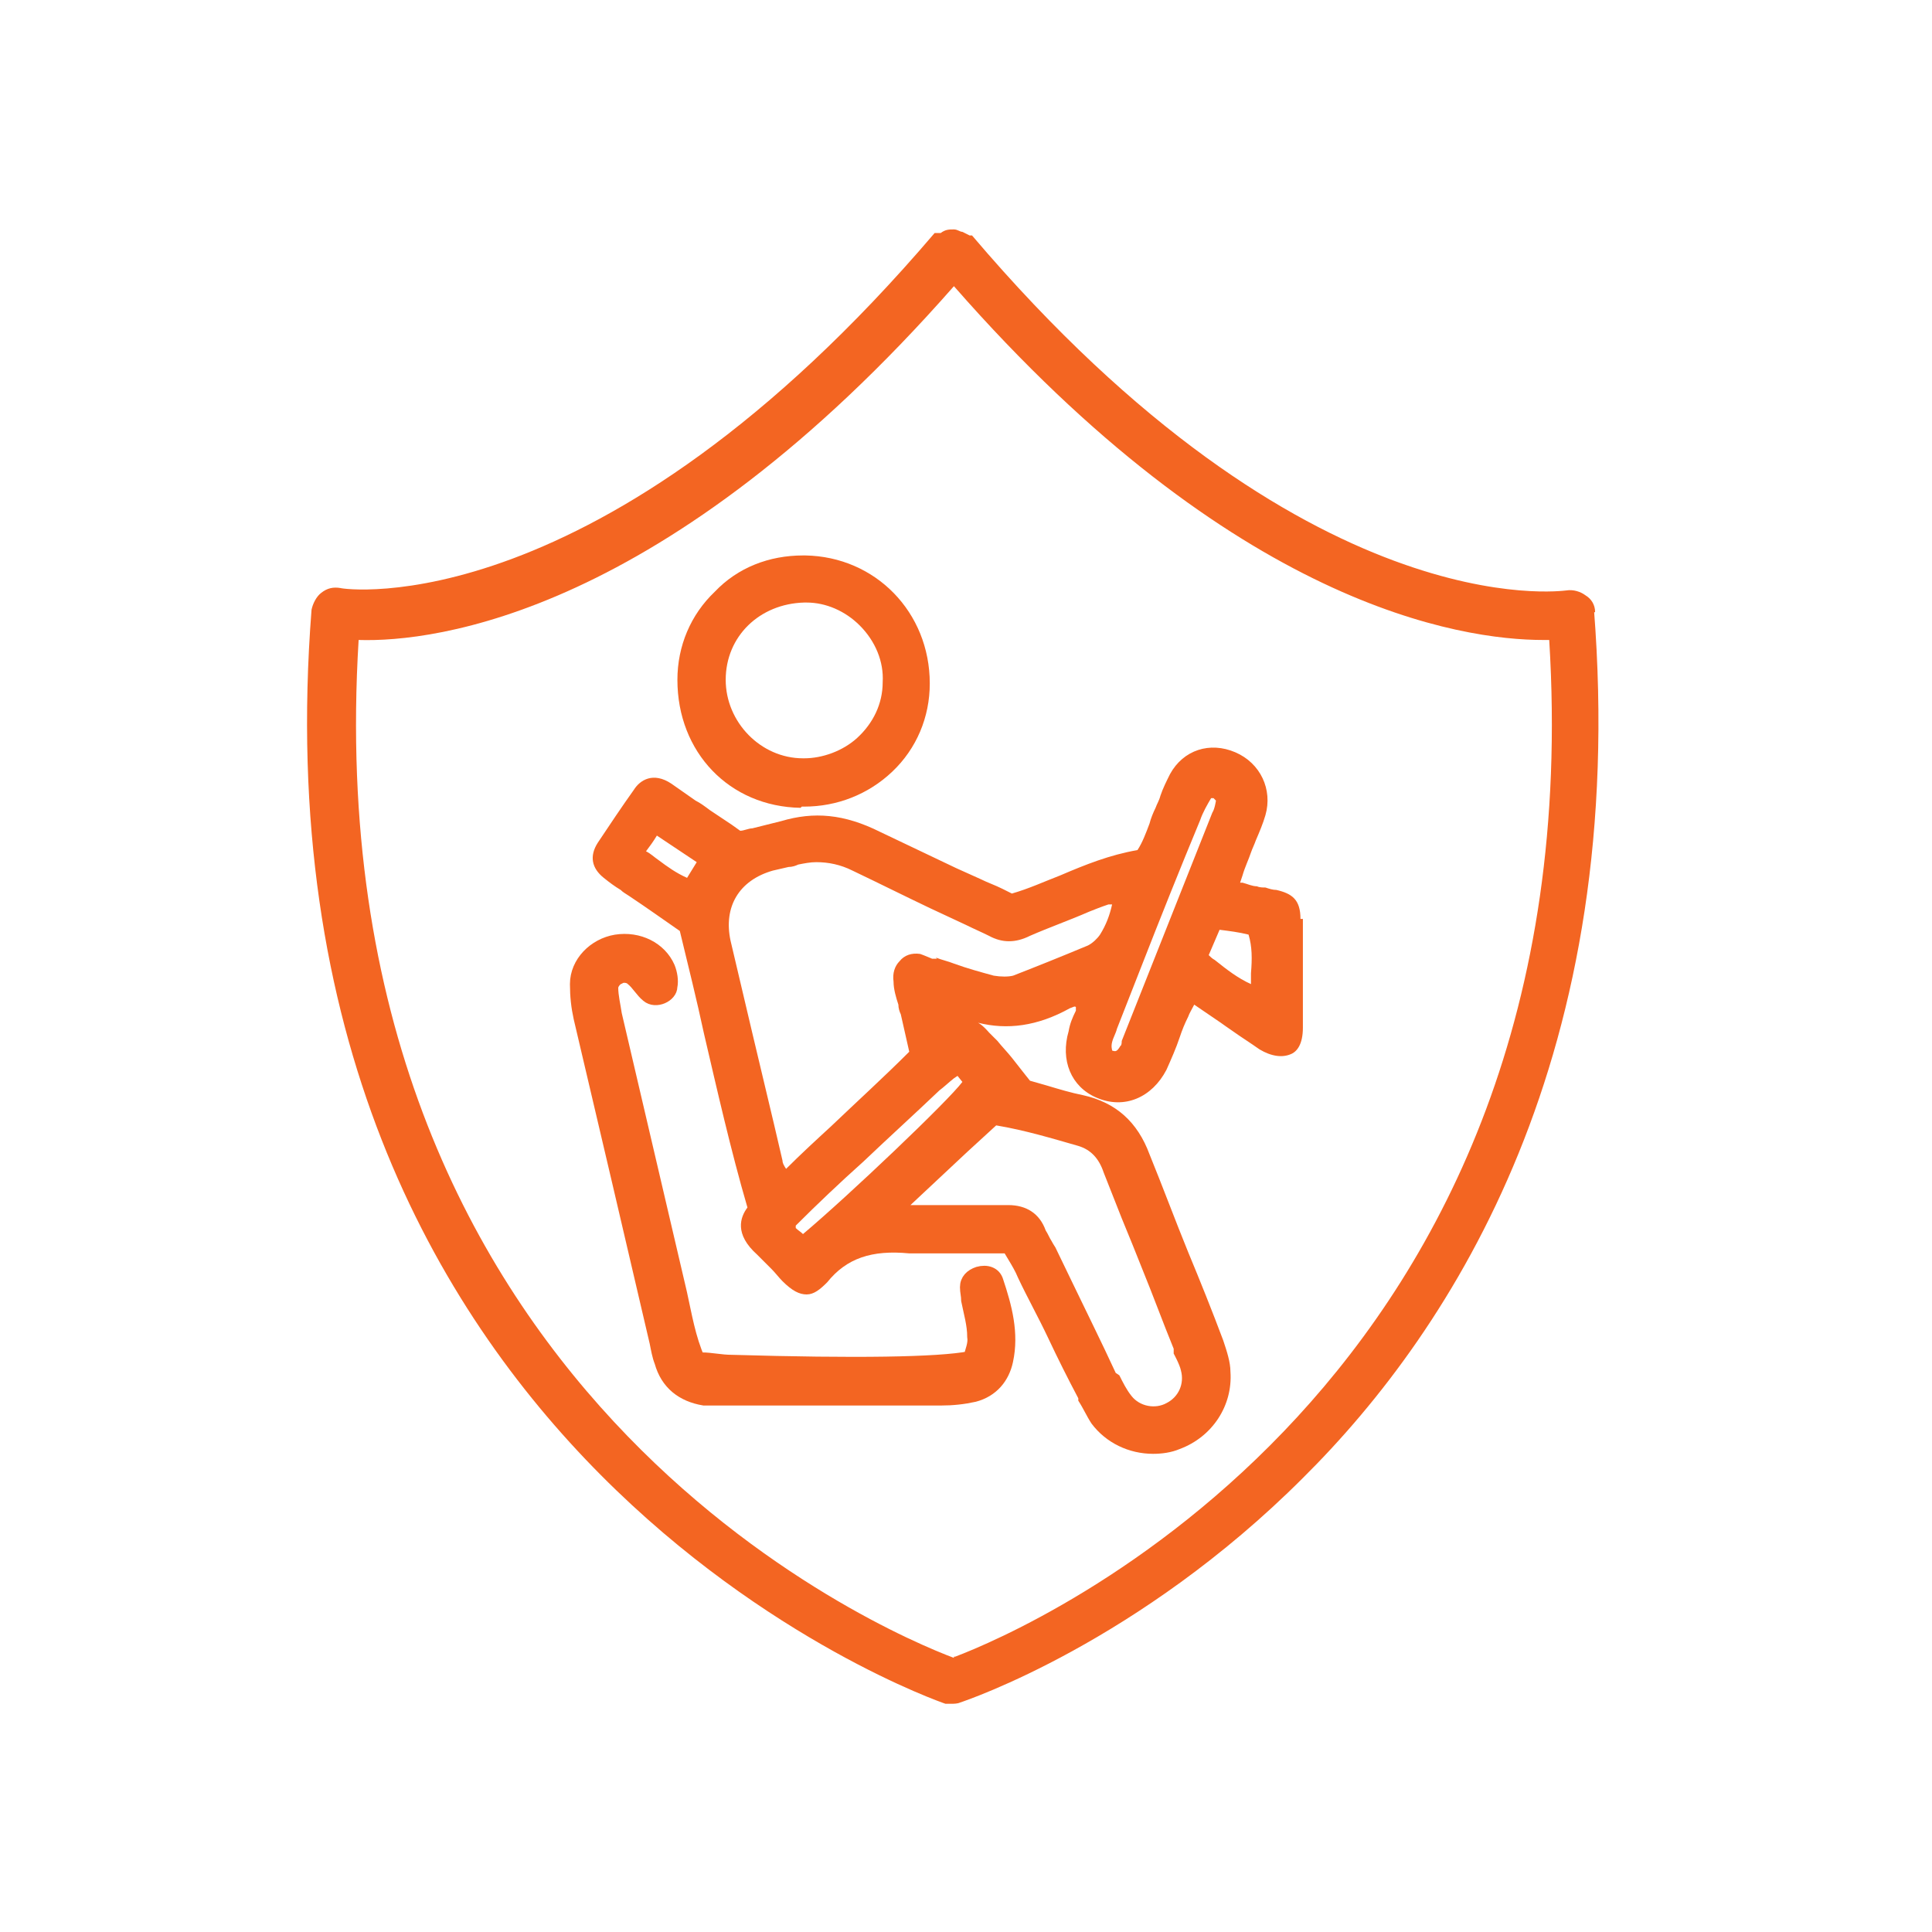
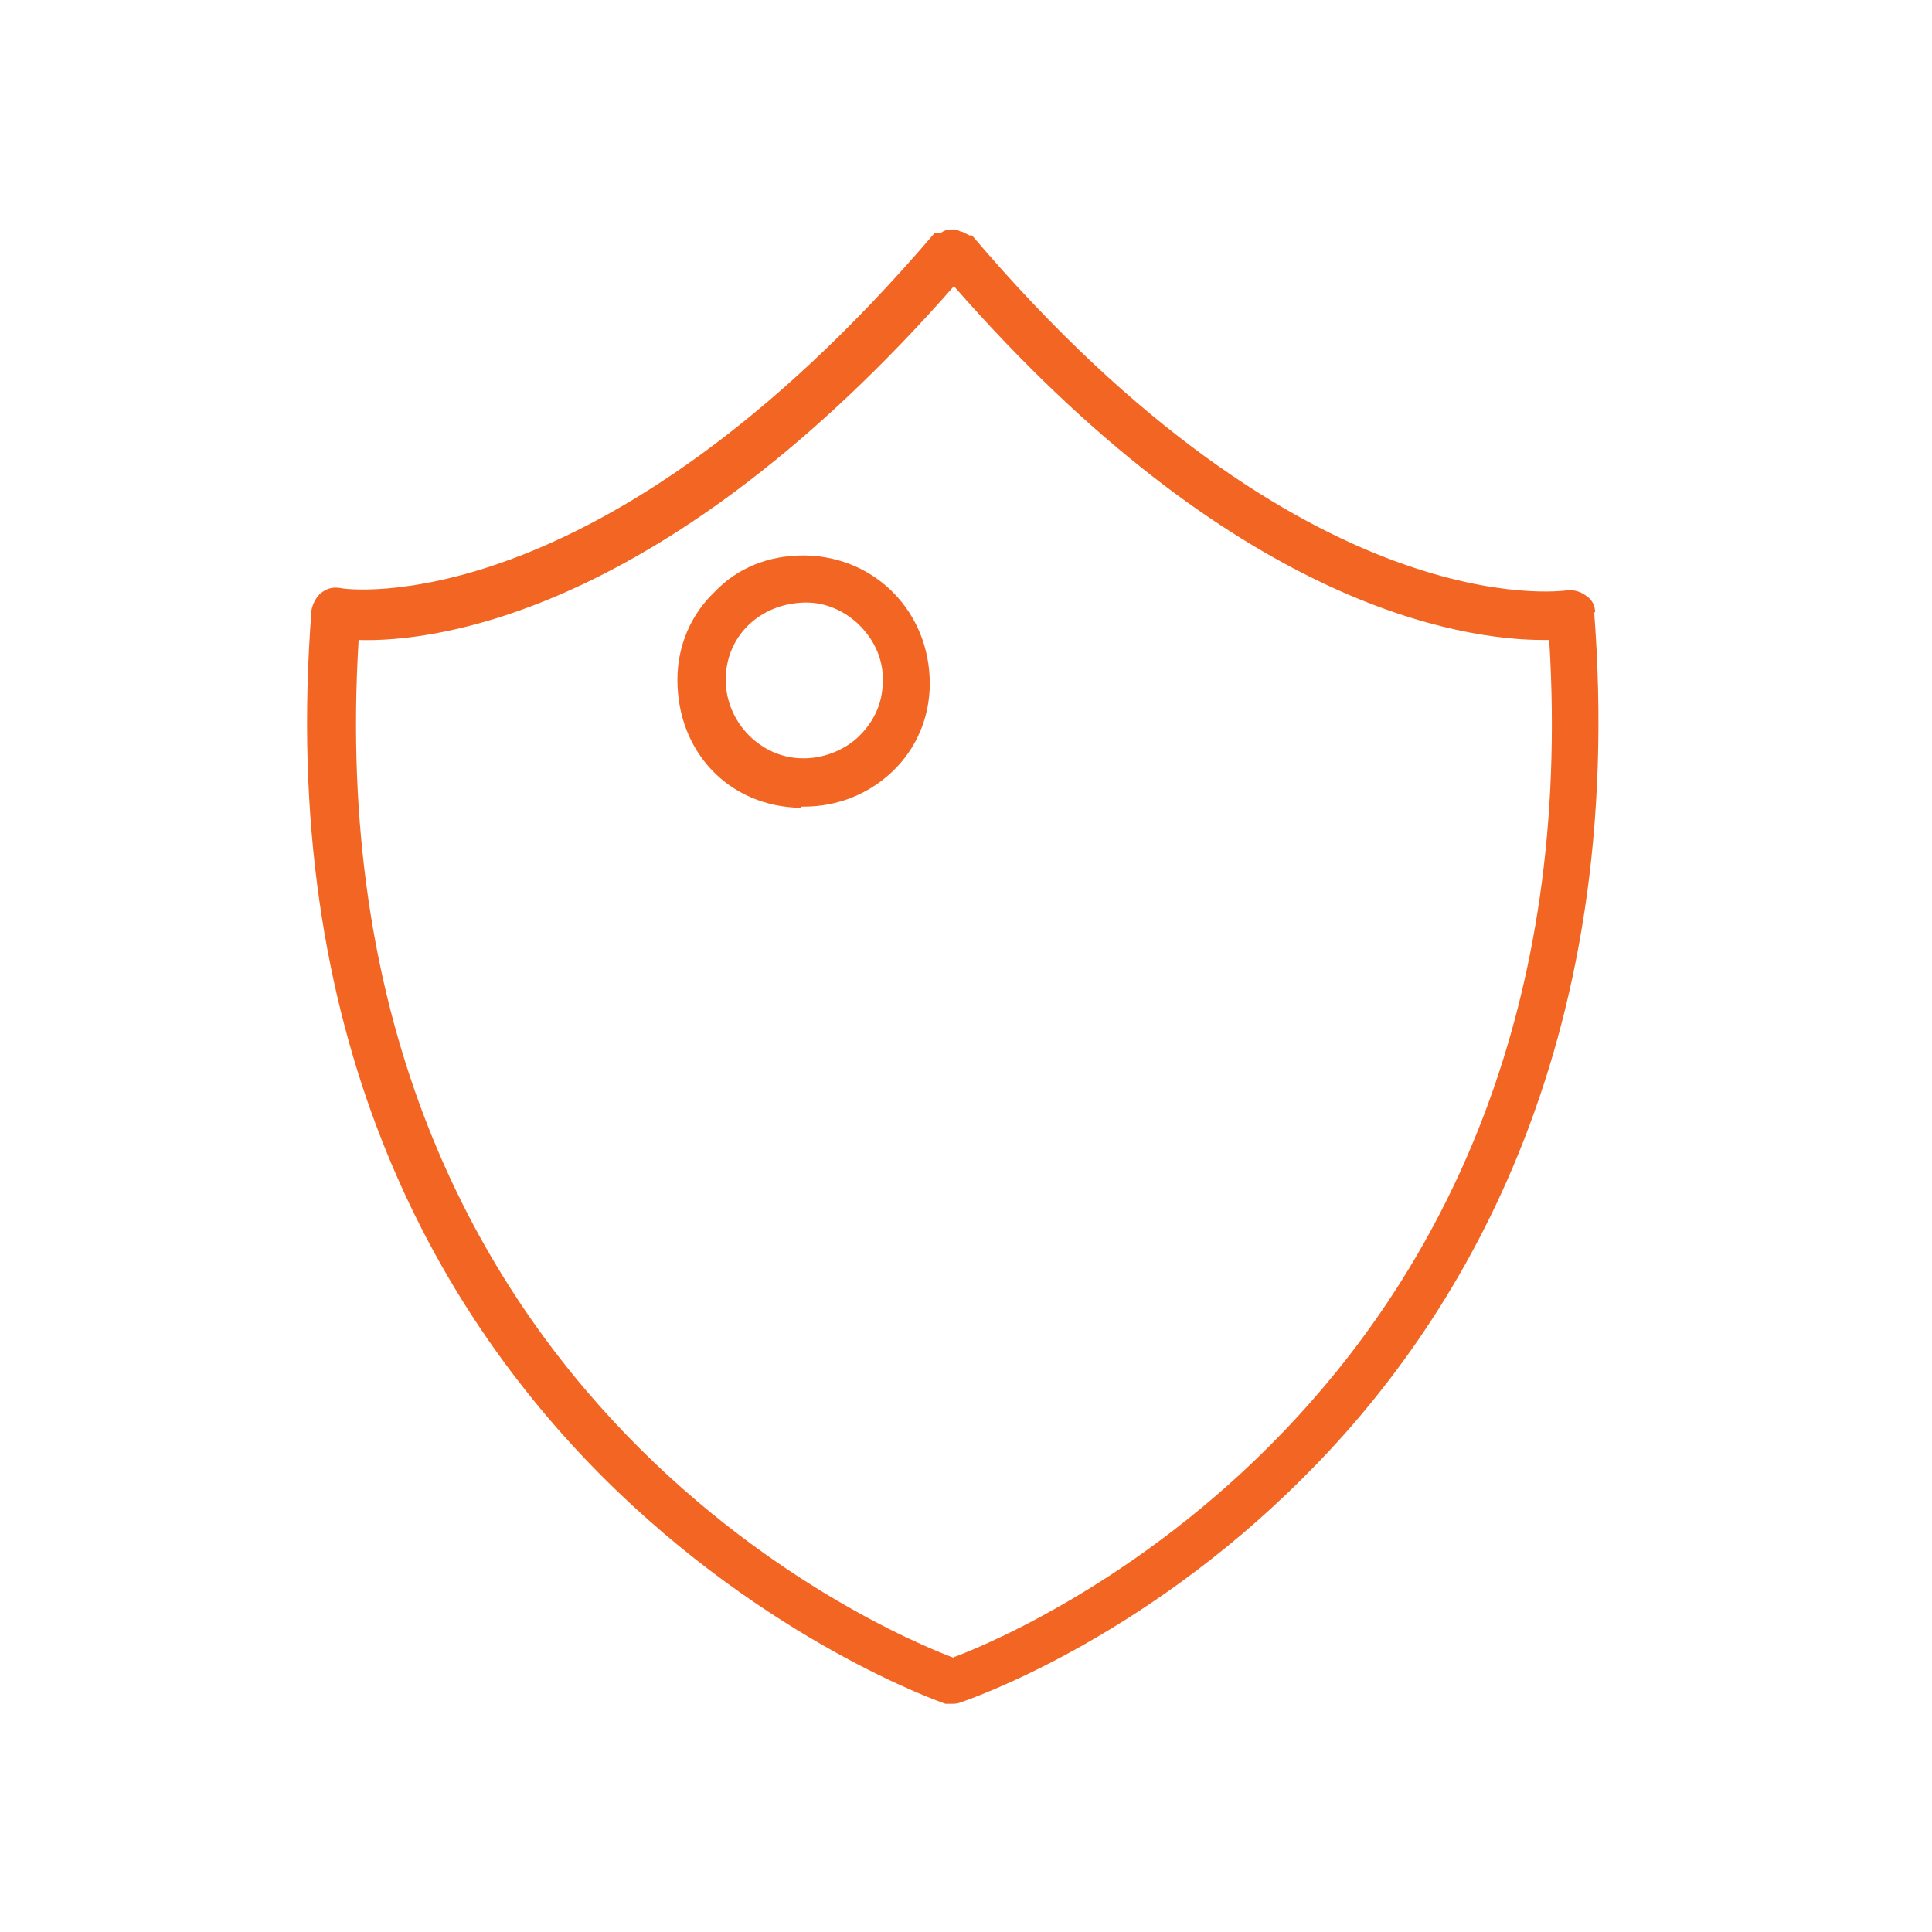
<svg xmlns="http://www.w3.org/2000/svg" version="1.1" viewBox="0 0 16 16">
  <defs>
    <style>
      .cls-1, .cls-2 {
        fill: #f36522;
      }

      .cls-2 {
        stroke: #f36522;
        stroke-miterlimit: 10;
        stroke-width: .1px;
      }
    </style>
  </defs>
  <g>
    <g id="Layer_1">
      <g id="Layer_1-2" data-name="Layer_1">
        <g id="Layer_1-2">
          <g id="Layer_1-2-2" data-name="Layer_1-2">
            <path class="cls-1" d="M13.21,5.07c0-.06-.03-.11-.08-.14-.04-.03-.1-.05-.16-.04-.02,0-2.15.32-4.92-2.94h-.02s-.04-.02-.06-.03c-.02,0-.04-.02-.07-.02-.04,0-.07,0-.11.03h-.05c-2.78,3.26-4.9,2.95-4.92,2.94-.06-.01-.11,0-.16.04-.04.03-.07.09-.08.14-.55,7.05,5.19,9.04,5.25,9.06h.06s.04,0,.06-.01c.06-.02,1.48-.5,2.84-1.86,1.26-1.25,2.7-3.52,2.41-7.2v.03s.01,0,.01,0ZM7.9,13.73c-.56-.21-5.31-2.2-4.93-8.43.63.02,2.54-.21,4.93-2.93,2.32,2.65,4.2,2.93,4.88,2.93h.05c.38,6.17-4.31,8.19-4.92,8.42h-.01Z" />
          </g>
        </g>
      </g>
-       <path class="cls-2" d="M5.81,11.25c.08,0,.16.02.25.02,1.03.03,1.71.02,1.97-.03.01-.05.04-.11.03-.17,0-.1-.03-.2-.05-.3,0-.04-.01-.07-.01-.11,0-.06.04-.1.1-.12.07-.02.14,0,.16.07.07.21.13.43.08.66-.03.14-.12.25-.27.29-.09.02-.18.03-.28.03-.6,0-1.19,0-1.79,0-.06,0-.11,0-.17,0-.18-.03-.31-.13-.36-.31-.02-.05-.03-.11-.04-.16-.21-.9-.42-1.8-.63-2.69-.02-.09-.03-.18-.03-.28,0-.18.15-.33.33-.36.19-.03.37.06.44.22.02.05.03.11.02.16,0,.08-.13.14-.2.08-.05-.04-.08-.1-.13-.14-.02-.02-.07-.03-.1-.01-.03.01-.06.05-.06.08,0,.07.02.15.03.22.18.77.36,1.54.54,2.31.04.18.07.37.15.55Z" />
      <g>
-         <path class="cls-1" d="M10.77,7.61c0-.16-.07-.21-.2-.24-.03,0-.06-.01-.09-.02-.02,0-.05,0-.07-.01-.04,0-.08-.02-.12-.03h-.02s.02-.06.02-.06c.02-.07.05-.13.07-.19.01-.03.03-.07.04-.1.03-.07.06-.14.08-.21.06-.21-.04-.43-.25-.52-.21-.09-.43-.02-.54.18-.03.06-.06.12-.08.18-.01.04-.03.07-.04.1-.02.04-.04.09-.05.13-.03.08-.06.16-.1.22-.23.04-.43.12-.64.21-.13.05-.26.11-.4.15l-.08-.04c-.06-.03-.12-.05-.18-.08l-.2-.09c-.21-.1-.42-.2-.63-.3-.3-.15-.55-.17-.82-.09-.08.02-.16.04-.24.06-.03,0-.07.02-.1.02l-.07-.05c-.06-.04-.12-.08-.18-.12-.04-.03-.08-.06-.12-.08-.07-.05-.13-.09-.2-.14-.15-.1-.26-.03-.31.05-.1.14-.2.29-.3.44-.07.11-.05.21.05.29.05.04.09.07.14.1.02.02.04.03.07.05.15.1.29.2.42.29.07.29.14.57.2.85.11.47.22.96.36,1.44-.06.08-.11.22.08.39.04.04.08.08.12.12.03.03.06.07.09.1.08.08.14.11.2.11h0c.06,0,.11-.04.17-.1.16-.2.37-.27.68-.24.03,0,.05,0,.08,0,.04,0,.08,0,.12,0,.19,0,.39,0,.59,0l.03.05c.03.05.06.1.08.15.08.17.17.33.25.5s.16.33.25.5v.02c.04.06.07.13.11.19.12.16.31.25.51.25.07,0,.15-.01.22-.04.27-.1.44-.36.42-.64,0-.08-.03-.17-.06-.26-.09-.24-.19-.49-.29-.73-.11-.27-.21-.54-.32-.81-.1-.27-.28-.43-.55-.49-.1-.02-.2-.05-.3-.08l-.14-.04-.04-.05s-.07-.09-.11-.14c-.04-.05-.08-.09-.12-.14l-.07-.07s-.05-.06-.09-.08c.24.06.49.03.76-.12.03-.01.04-.02.05-.01v.03c-.03.06-.05.11-.06.17-.07.24.02.46.23.55.23.1.46,0,.58-.23.04-.09.08-.18.11-.27.02-.06.04-.11.07-.17.01-.03.03-.06.05-.1,0,0,0,0,0,0l.22.15s.07.05.1.07c.07.05.15.1.22.15.1.06.19.07.26.04.05-.02.1-.08.1-.22,0-.32,0-.63,0-.9ZM5.77,7.14l-.08.13c-.09-.04-.16-.09-.24-.15-.03-.02-.06-.05-.1-.07.03-.04.06-.08.09-.13l.33.22ZM10.36,8.06s0,.06,0,.09c-.11-.05-.2-.12-.3-.2-.02-.01-.04-.03-.05-.04l.09-.21c.08.01.16.02.24.04.03.1.03.2.02.32ZM9.29,8.62h0s0,.04-.01.04c-.03.05-.04.05-.07.04,0-.01-.01-.03,0-.07.01-.04.03-.07.04-.11l.2-.51c.16-.41.32-.81.49-1.22.02-.06.06-.13.09-.18,0,0,.02,0,.02,0,0,0,.01.01.02.02,0,0,0,0,0,0h0s-.01.07-.03.1c-.25.63-.5,1.26-.75,1.89ZM6.59,10.16s0,0,0-.01c.18-.18.37-.36.56-.53.21-.2.42-.39.63-.59.04-.03.07-.06.12-.1l.03-.02.04.05c-.12.16-.94.94-1.32,1.26-.02-.02-.04-.03-.06-.05,0,0,0,0,0,0ZM7.76,7.94h-.04s-.07-.03-.1-.04c-.07-.01-.13.01-.17.06-.04.04-.06.1-.05.17,0,.06.02.13.04.19,0,.03.01.06.02.08l.07.31c-.21.21-.43.41-.65.62-.12.11-.25.23-.37.35-.02-.03-.03-.05-.03-.07l-.07-.3c-.12-.5-.24-1.01-.36-1.52-.06-.28.07-.5.35-.58.04-.01.09-.02.13-.03.03,0,.06-.01.08-.02.05-.01.1-.02.15-.02.1,0,.2.02.3.07.21.1.43.21.64.31l.3.14c.06.03.13.06.19.09.11.06.22.06.34,0,.16-.07.33-.13.49-.2.05-.02.1-.04.16-.06h.03c-.02.09-.05.17-.1.25-.02.03-.06.07-.1.09-.24.1-.44.18-.62.25-.04.01-.1.01-.16,0-.11-.03-.22-.06-.33-.1-.05-.02-.1-.03-.15-.05ZM9.24,11.37h0c-.12-.26-.24-.5-.36-.75l-.14-.29s-.02-.03-.03-.05c-.02-.03-.03-.06-.05-.09-.05-.14-.16-.21-.31-.21,0,0-.01,0-.02,0-.18,0-.36,0-.53,0h-.16s-.06,0-.1,0c0,0,0,0,0,0,.17-.16.32-.3.47-.44l.24-.22c.24.04.47.11.68.17.1.03.17.1.21.22.05.13.1.25.15.38.03.07.06.15.09.22l.08.2c.09.22.17.44.26.66v.04s.05.09.06.14c.03.11-.02.22-.12.27-.09.05-.22.03-.29-.06-.04-.05-.07-.11-.1-.17Z" />
        <path class="cls-1" d="M6.64,6.68s.01,0,.02,0c.27,0,.53-.1.73-.29.2-.19.31-.45.31-.73,0-.59-.45-1.05-1.03-1.06,0,0-.01,0-.02,0-.28,0-.54.1-.73.3-.2.19-.31.45-.31.73,0,.6.43,1.05,1.02,1.06ZM6.65,6.28h0c-.35,0-.64-.3-.64-.65,0-.36.28-.63.65-.64h.02c.16,0,.32.07.44.19.13.13.2.3.19.47,0,.18-.08.34-.21.46-.12.11-.29.17-.44.17Z" />
      </g>
    </g>
  </g>
</svg>